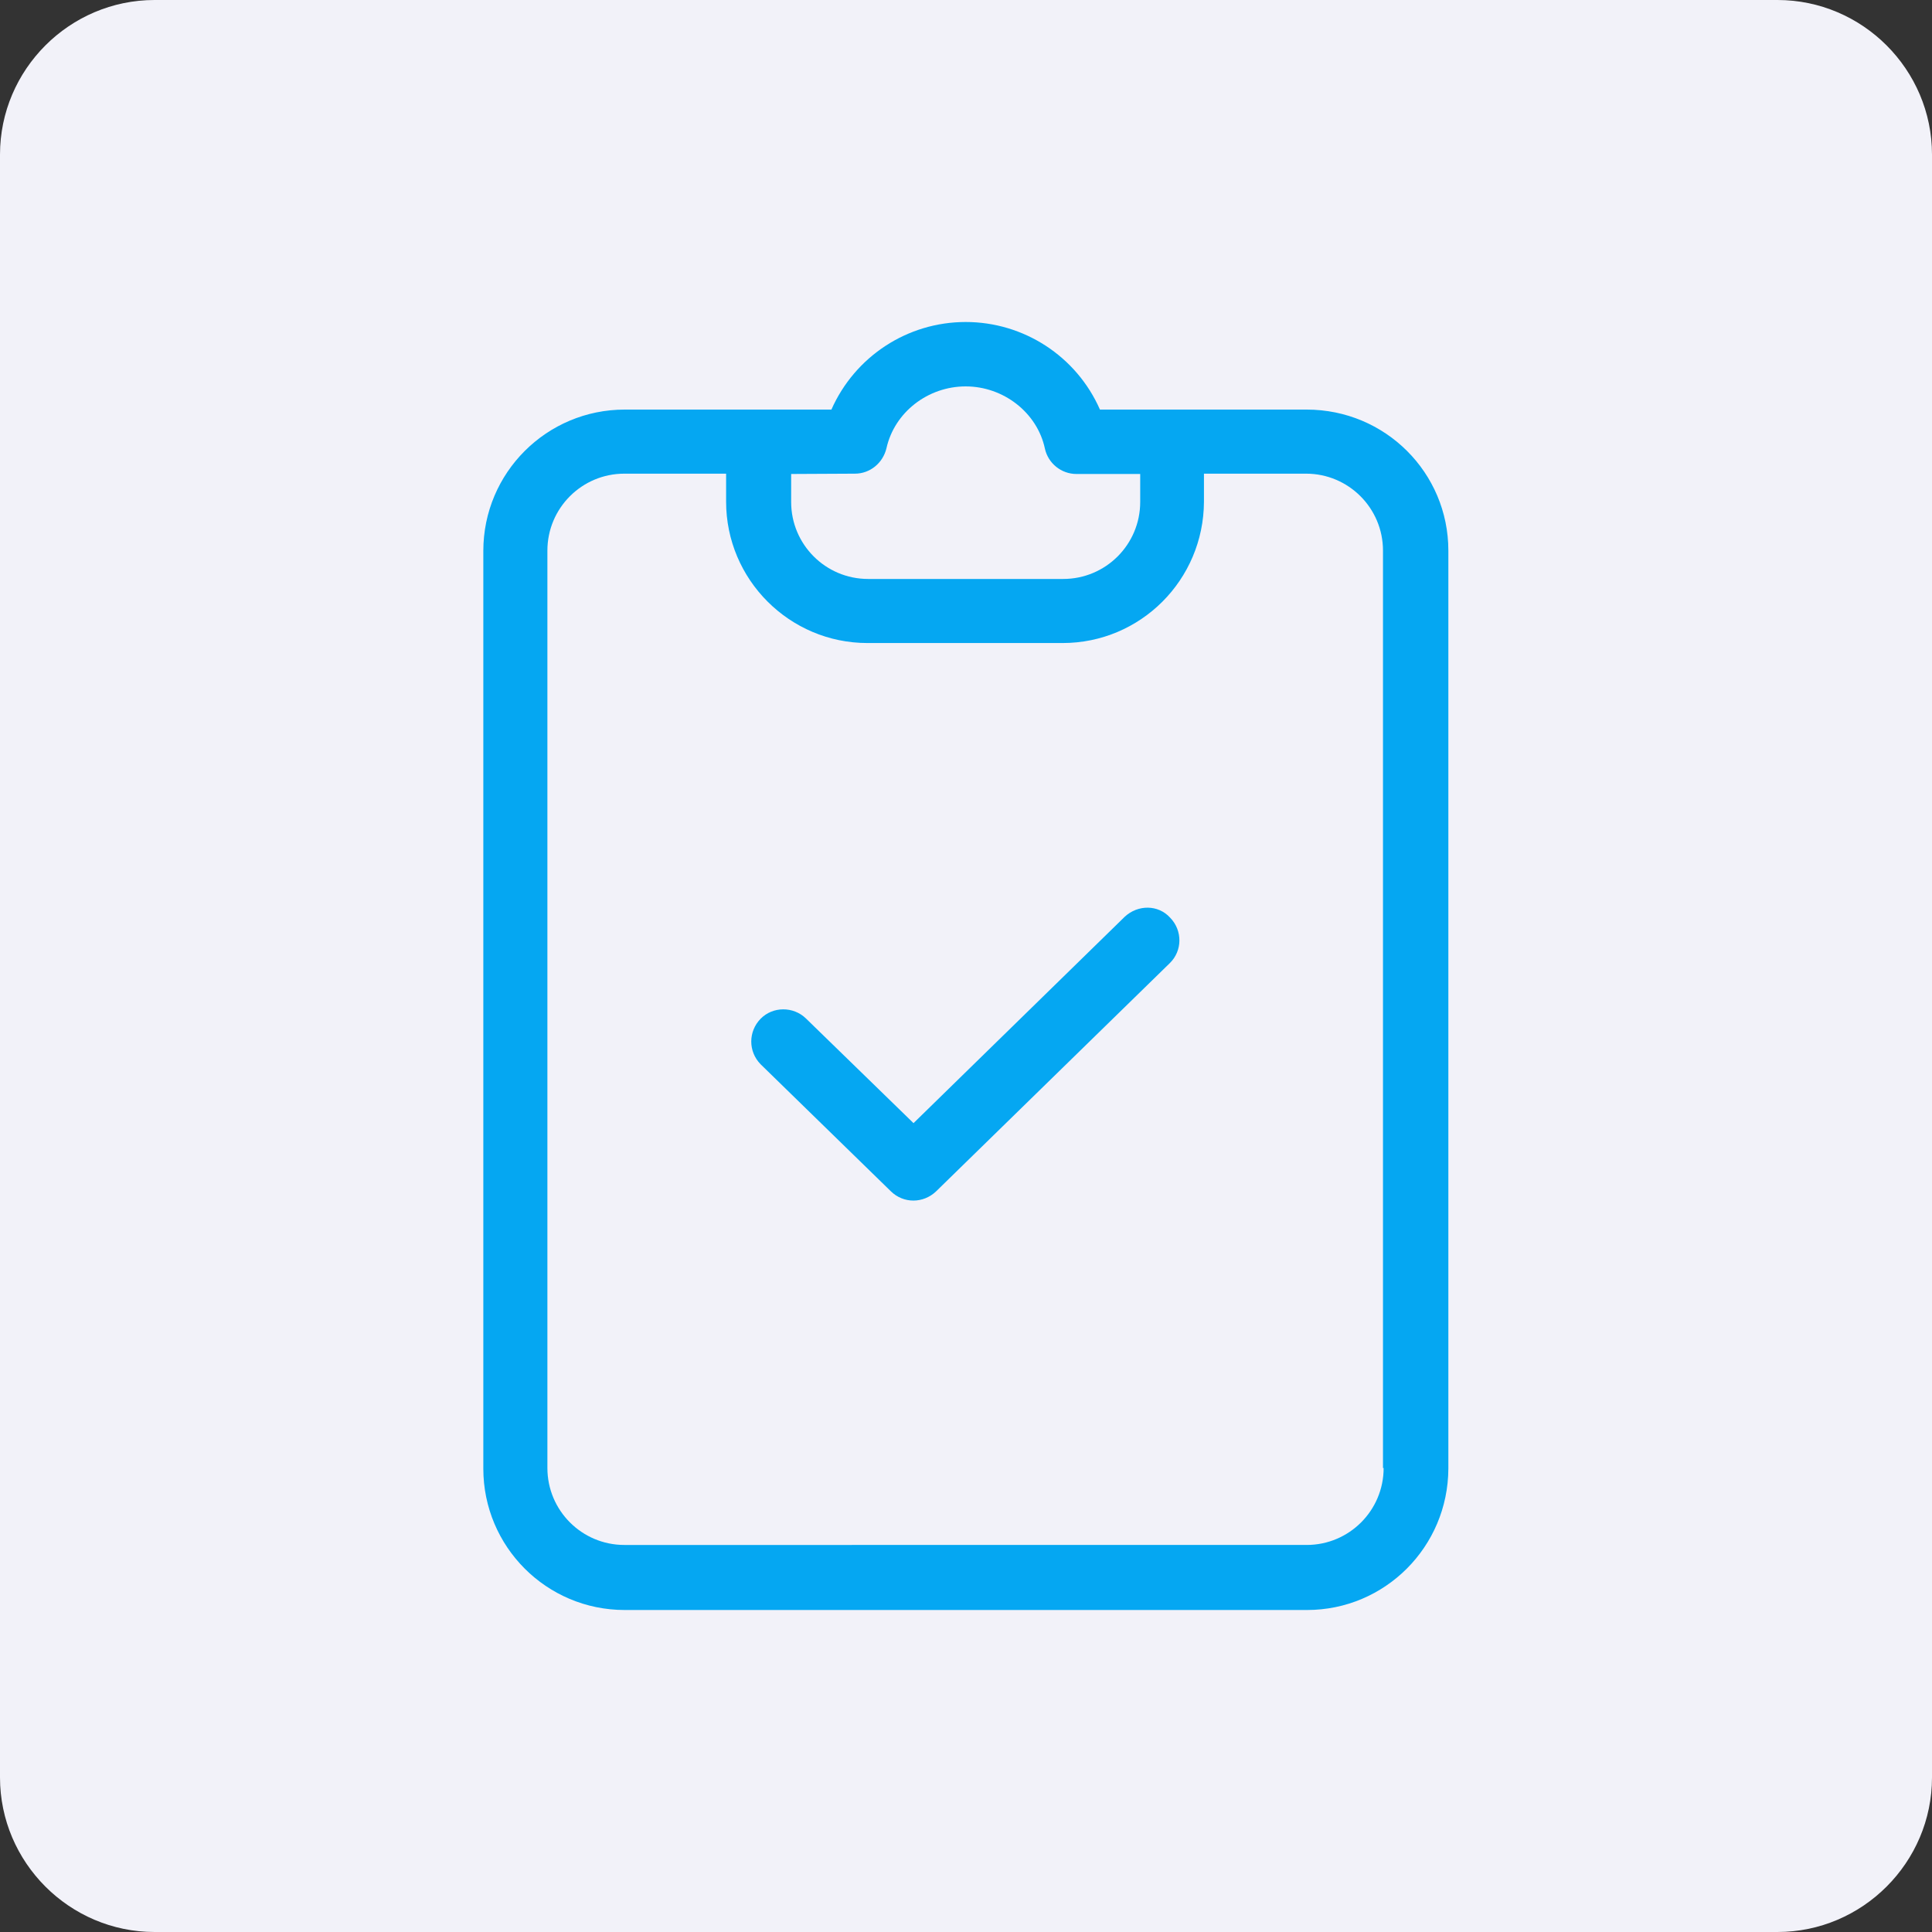
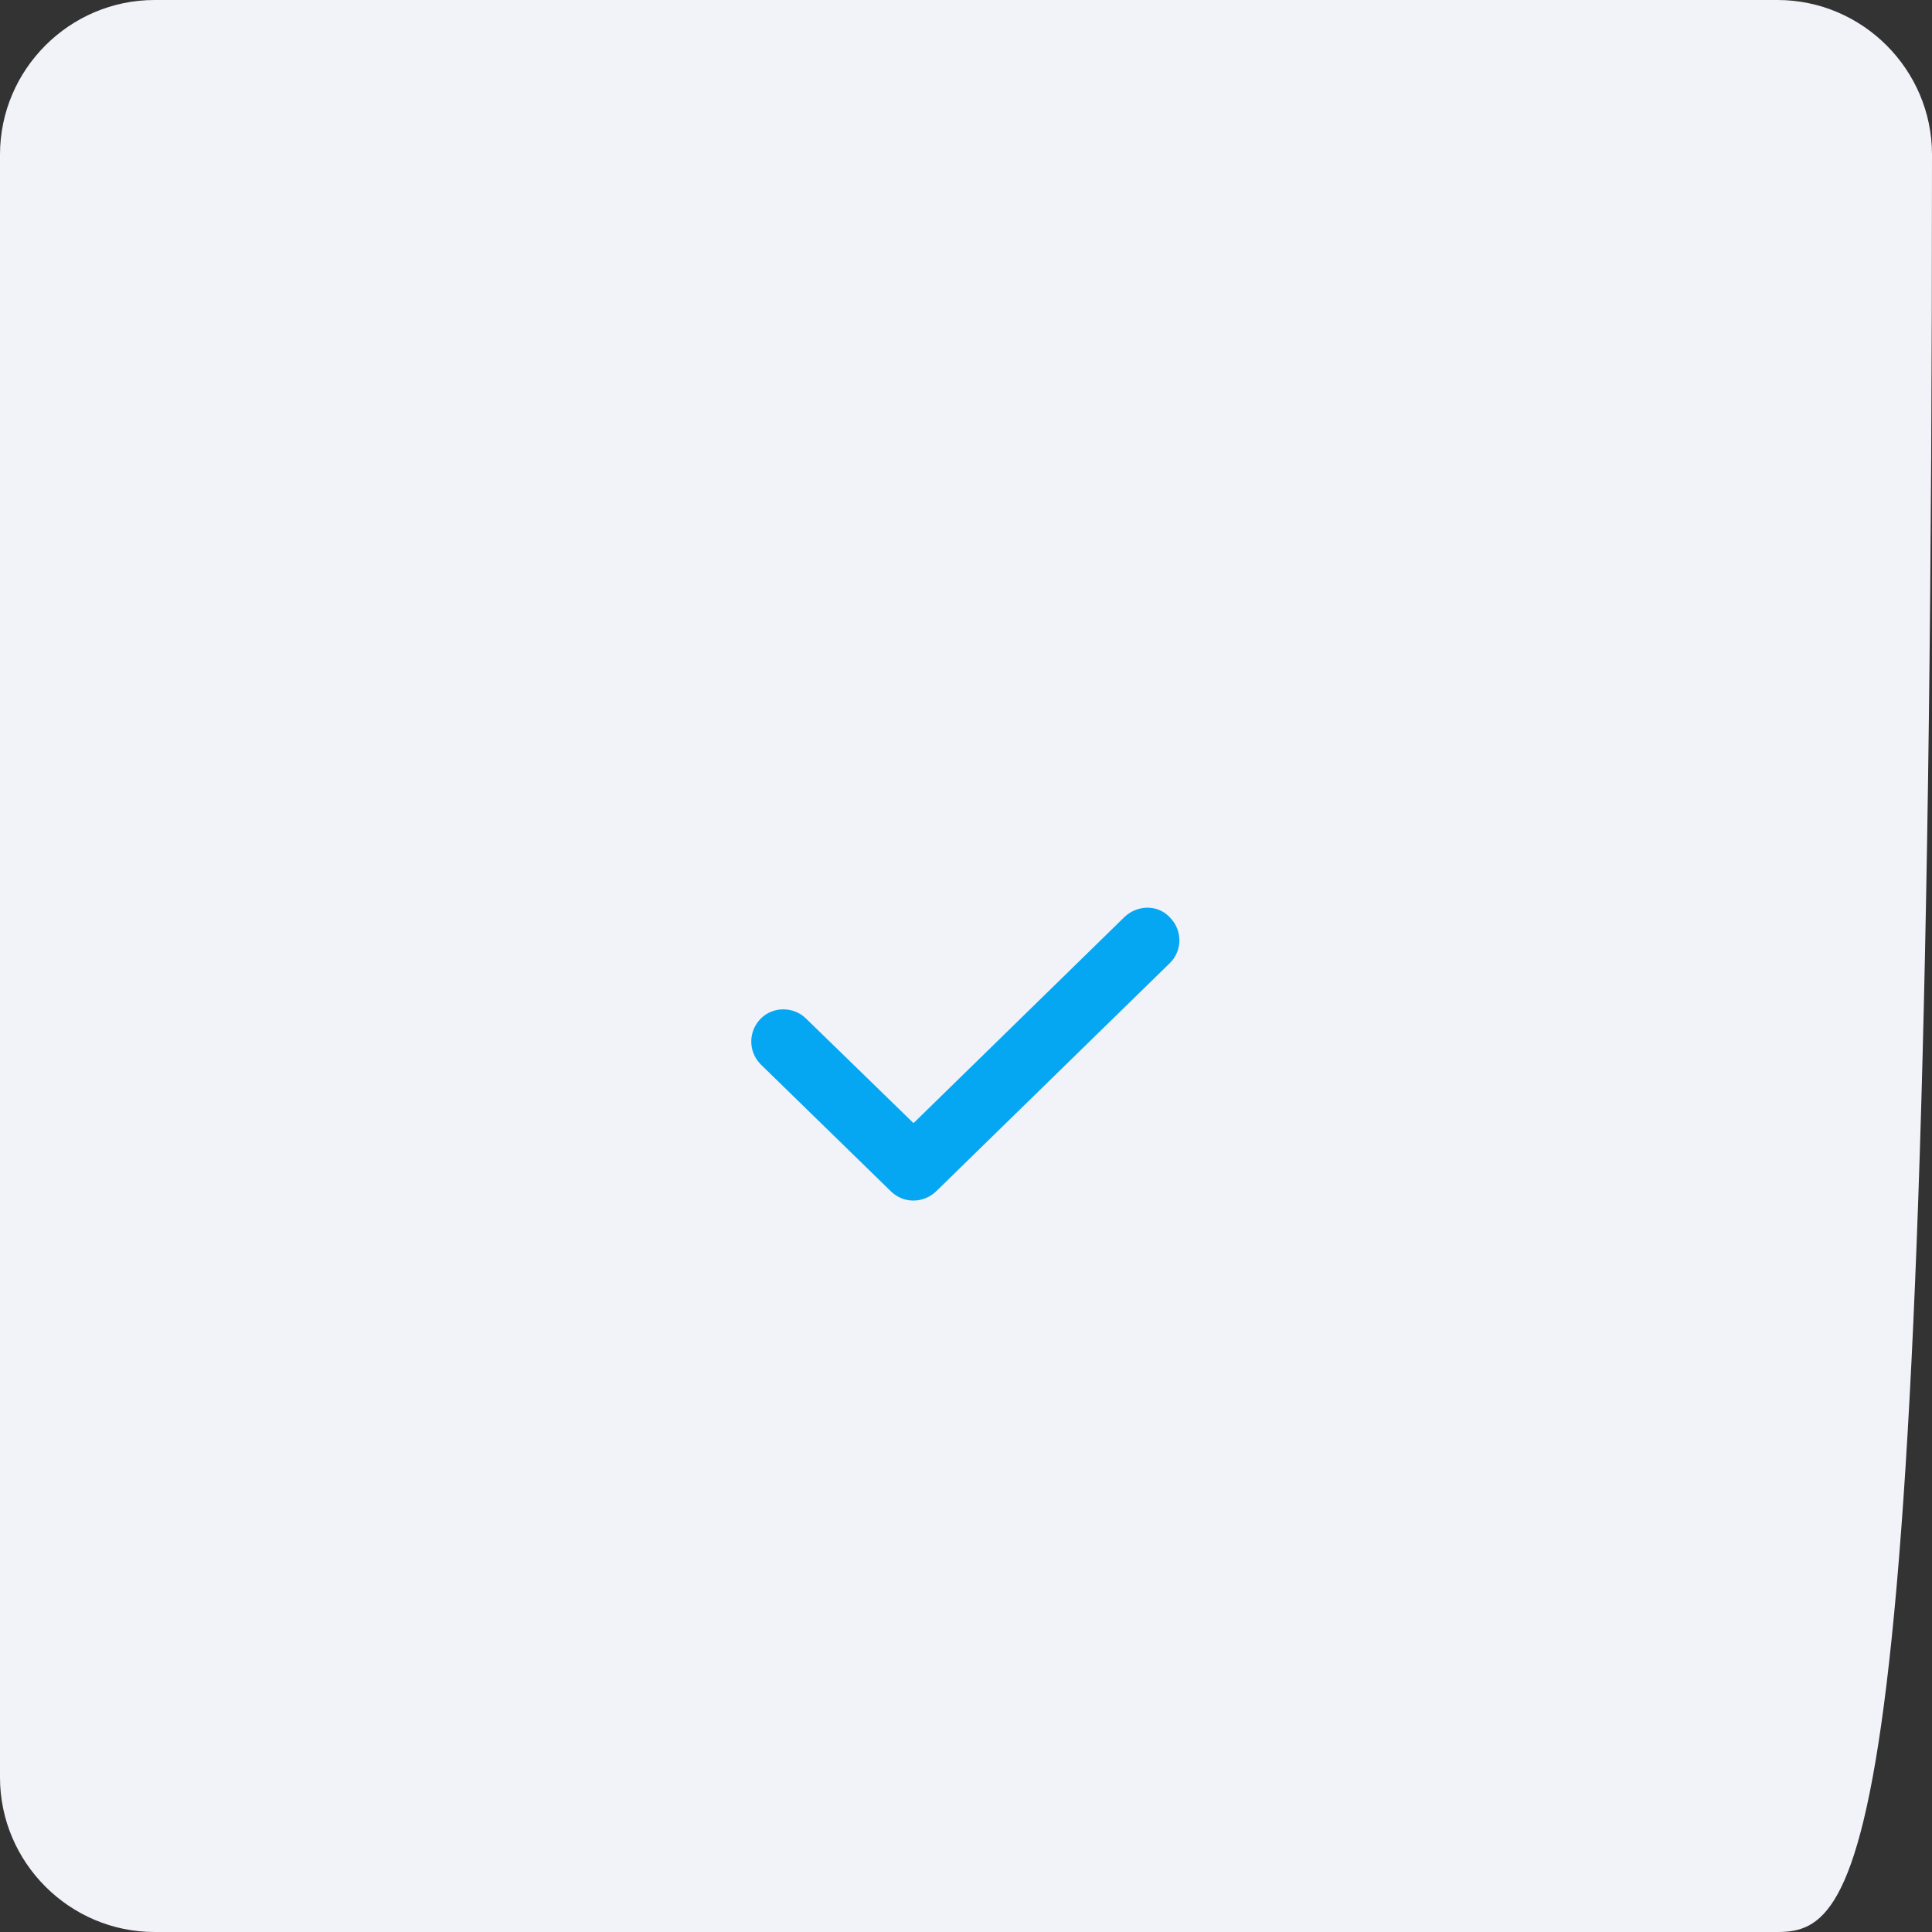
<svg xmlns="http://www.w3.org/2000/svg" version="1.1" id="Layer_1" x="0px" y="0px" viewBox="0 0 60 60" style="enable-background:new 0 0 60 60;" xml:space="preserve">
  <rect x="0" y="0" width="60" height="60" fill="#333333" stroke="none" />
-   <path style="fill:#F2F2F9;" d="M55.2,60H4.8C2.16,60,0,57.84,0,55.2V4.8C0,2.16,2.16,0,4.8,0h50.4C57.84,0,60,2.16,60,4.8v50.4  C60,57.84,57.84,60,55.2,60z" />
+   <path style="fill:#F2F2F9;" d="M55.2,60H4.8C2.16,60,0,57.84,0,55.2V4.8C0,2.16,2.16,0,4.8,0h50.4C57.84,0,60,2.16,60,4.8C60,57.84,57.84,60,55.2,60z" />
  <g>
    <g>
-       <path style="fill:#05A7F2;" d="M40.58,12.72h-6.42C33.43,11.06,31.79,10,29.99,10c-1.81,0-3.44,1.07-4.17,2.72h-6.42    c-2.42,0-4.39,1.96-4.39,4.39v28.5c0,2.42,1.96,4.39,4.39,4.39h21.19c2.42,0,4.38-1.96,4.39-4.39V17.1    C44.98,14.68,43.02,12.72,40.58,12.72L40.58,12.72z M26.55,14.71c0.47,0,0.87-0.33,0.98-0.79C27.78,12.8,28.82,12,29.99,12    s2.22,0.81,2.46,1.93c0.1,0.46,0.51,0.79,0.98,0.79h1.98v0.87c0,1.32-1.07,2.39-2.39,2.39h-6.06c-1.32,0-2.39-1.07-2.39-2.39    v-0.87L26.55,14.71z M42.97,45.59c0,1.32-1.07,2.39-2.39,2.39H19.39c-1.32,0-2.39-1.07-2.39-2.39V17.1c0-1.32,1.07-2.39,2.39-2.39    h3.16v0.87c0,2.42,1.97,4.39,4.39,4.39h6.06c2.42,0,4.38-1.96,4.39-4.39v-0.87h3.17c1.32,0,2.39,1.07,2.39,2.39V45.59z" />
      <path style="fill:#05A7F2;" d="M34.93,28.47l-6.56,6.41l-3.34-3.25c-0.39-0.38-1.03-0.38-1.41,0.01c-0.38,0.39-0.39,1.01,0,1.41    l0.01,0.01L27.67,37c0.39,0.38,1,0.38,1.4,0l7.26-7.09c0.39-0.38,0.4-1.01,0.01-1.41C35.97,28.09,35.34,28.09,34.93,28.47    L34.93,28.47z" />
    </g>
  </g>
</svg>